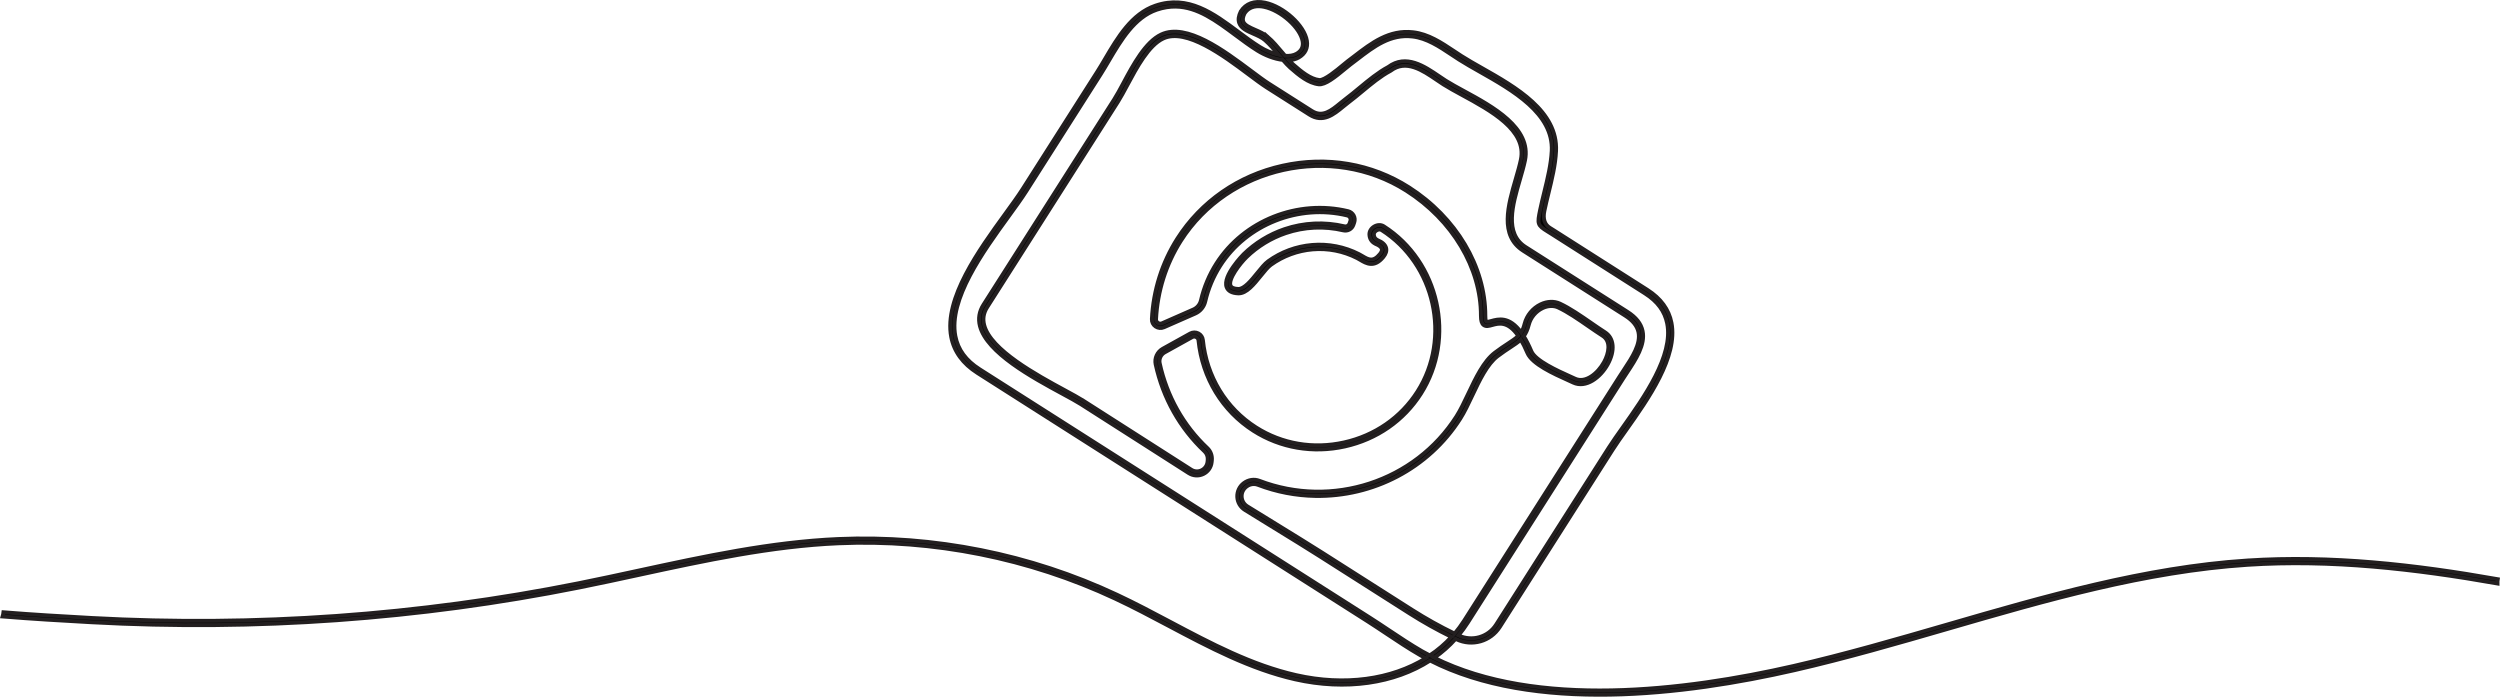
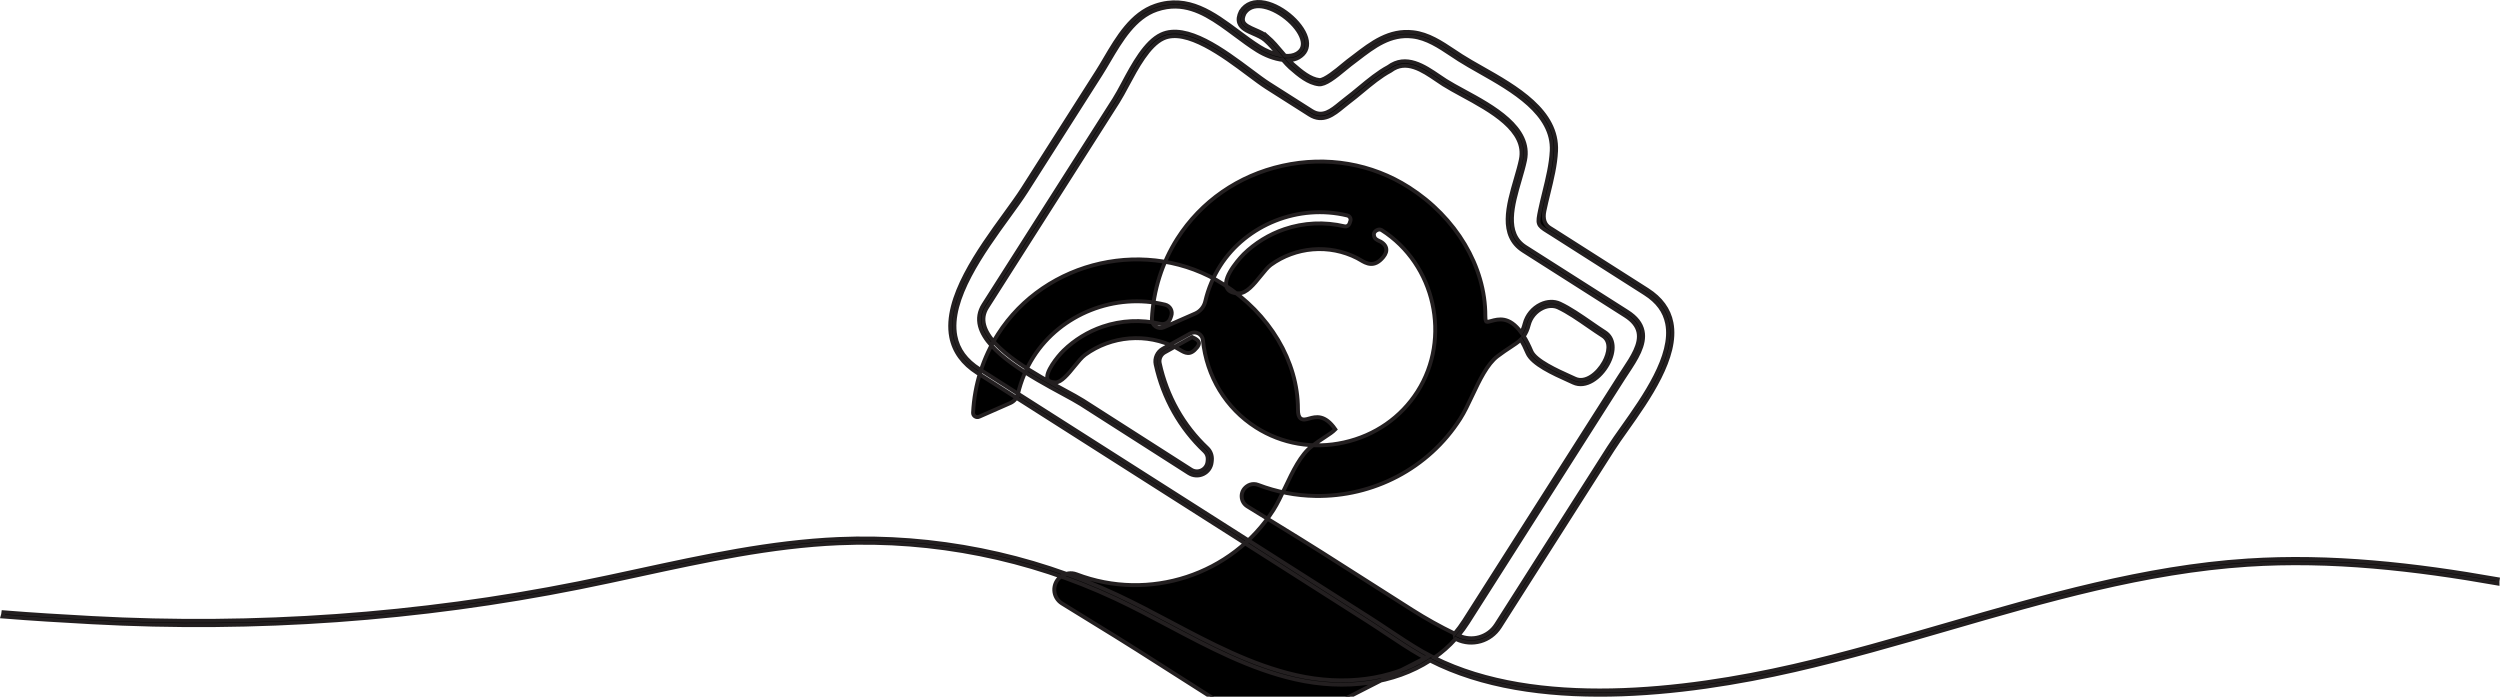
<svg xmlns="http://www.w3.org/2000/svg" id="Layer_2" data-name="Layer 2" viewBox="0 0 1282.43 357.38">
  <defs>
    <style>      .cls-1 {        stroke: #231f20;        stroke-miterlimit: 10;        stroke-width: 2px;      }    </style>
  </defs>
  <g id="Folie">
-     <path class="cls-1" d="M1152.78,287.52c-52.6,3.45-104.15,18.41-154.01,32.88-25.74,7.47-52.35,15.19-78.8,21.25-55.64,12.74-131.74,21.96-184.26-4.22,4.05-2.82,7.73-6.07,10.98-9.71l.48.23c7.92,3.78,17.43,1.1,22.21-6.37l21.72-34.12c12.03-18.9,24.06-37.8,36.09-56.68,1.9-2.99,4.39-6.51,7.04-10.24,11.22-15.85,26.6-37.56,23.18-54.98-1.33-6.82-5.48-12.48-12.32-16.84l-.87-.56c-15.73-10.01-31.46-20.02-47.19-30.04-.73-.47-1.38-.86-1.96-1.22q-4.13-2.54-2.84-8.76c.61-2.97,1.37-6.07,2.1-9.06,1.74-7.08,3.53-14.4,3.88-21.57,1-20.51-20.69-32.8-38.13-42.67-3.75-2.12-7.29-4.13-10.33-6.07-1.32-.84-2.64-1.72-3.97-2.61-6.43-4.28-13.07-8.71-20.87-9.61-12.32-1.45-21.38,5.51-30.14,12.24-1.14.88-2.29,1.76-3.44,2.61-.6.44-1.45,1.16-2.47,2.01-3.09,2.58-9.52,7.92-12.09,7.65-4.61-.52-9.17-4.25-13.44-8.02-.68-.6-1.4-1.34-2.17-2.18,1.85-.1,3.57-.51,5.03-1.35,3.34-1.91,4.8-4.87,4.21-8.58-1.25-7.88-11.91-17.57-21.51-19.57-5.44-1.13-9.82.43-12.4,4.5-1.15,2.32-1.42,4.27-.8,5.96,1,2.76,4.06,4.09,7.29,5.5,2.13.93,4.34,1.89,5.93,3.28,2.37,2.07,4.73,4.83,7.02,7.54-3.33-.75-6.8-2.25-9.69-4.05-3.74-2.33-7.48-5.12-11.09-7.81-12.62-9.39-25.68-19.1-42.46-13.38-12.18,4.15-19.37,16.35-25.71,27.11-1.41,2.4-2.74,4.66-4.11,6.8-12.76,20.02-25.51,40.06-38.24,60.08-2.35,3.7-5.6,8.17-9.05,12.92-13.25,18.26-31.41,43.28-27.65,63,1.43,7.5,5.95,13.72,13.44,18.49l82.37,52.44c24.27,15.44,48.53,30.88,72.79,46.33l45.15,28.74c3.11,1.98,6.35,4.14,9.48,6.23,5.66,3.77,11.5,7.67,17.23,10.96.99.57,1.98,1.12,2.99,1.66-17.7,10.94-41.67,14.3-66.47,8.67-22.78-5.16-43.92-16.37-64.37-27.21-8.97-4.76-18.25-9.68-27.57-14.04-44.44-20.83-93.88-30.7-142.96-28.58-34.59,1.5-69.03,8.96-102.33,16.17-10.16,2.2-20.67,4.48-31.02,6.55-81.82,16.37-165.76,22.35-249.48,17.79-15.26-.83-30.38-1.73-45.41-2.94-.08.74-.22,1.47-.44,2.17,15.14,1.22,30.37,2.13,45.73,2.97,83.91,4.58,168.03-1.43,250.03-17.83,10.36-2.07,20.88-4.35,31.05-6.56,33.21-7.19,67.56-14.63,101.96-16.12,48.73-2.11,97.81,7.7,141.93,28.37,9.27,4.34,18.53,9.24,27.47,13.99,20.57,10.91,41.84,22.19,64.91,27.42,25.88,5.86,50.91,2.15,69.2-9.64,53.15,27.16,130.47,17.87,186.85,4.96,26.51-6.07,53.15-13.8,78.92-21.27,49.74-14.44,101.19-29.37,153.55-32.8,42.87-2.81,85.82,2.11,128.2,9.59-.02-.75.03-1.49.15-2.21-42.44-7.49-85.48-12.4-128.5-9.58ZM746.13,325c-7.44-3.6-14.72-7.67-21.66-12.08l-46.15-29.37c-6.34-4.03-15.15-9.45-23.67-14.69-5.1-3.13-10.2-6.26-14.82-9.13-1.74-1.08-2.79-2.88-2.89-4.92-.1-2.05.79-3.94,2.55-5.26,1.12-.85,2.44-1.27,3.78-1.24.69,0,1.38.14,2.05.4,9.6,3.67,19.54,5.53,29.39,5.7,29.41.52,58-13.94,74.36-39.63,2.12-3.32,4.06-7.41,6.11-11.75,3.79-8.01,7.72-16.28,13.05-20.33,2.53-1.92,4.65-3.31,6.51-4.53,2.15-1.41,3.92-2.57,5.38-3.97,1.11,1.86,2.25,4.12,3.4,6.86,2.4,5.68,13.5,10.68,20.85,13.98,1,.45,1.91.85,2.67,1.22,6.47,3.03,13.96-2.61,17.71-9.44,3.82-6.96,3.26-13.39-1.44-16.38-2.23-1.42-4.61-3.06-7.12-4.8-5.34-3.69-10.86-7.5-15.98-9.89-2.92-1.37-6.51-1.24-9.85.34-4.09,1.94-7.18,5.68-8.28,10.02-.47,1.86-1.04,3.26-1.76,4.43-6.11-8.44-11.71-6.89-15.38-5.88-1,.28-2.14.59-2.46.35-.13-.1-.55-.61-.54-2.99.05-25.25-14.99-50.53-39.25-65.97-19.11-12.16-42.11-16.09-64.76-11.06-22.66,5.03-41.83,18.33-54,37.43-7.8,12.26-12.32,26.52-13.05,41.24-.08,1.52.63,2.94,1.89,3.81,1.27.88,2.87,1.03,4.29.41l16.08-7.06c2.57-1.13,4.49-3.46,5.13-6.23,1.5-6.49,4.07-12.61,7.62-18.2,13.54-21.27,40.37-31.91,65.24-25.86.61.14,1.11.53,1.41,1.09.3.55.36,1.19.15,1.78l-.44,1.28c-.37,1.06-1.45,1.66-2.54,1.41-10.26-2.41-20.91-1.91-30.8,1.45-7.82,2.66-15.06,7.09-20.94,12.83-.11.11-11,11.09-8.73,16.96.76,1.97,2.76,3.03,5.96,3.15.03,0,.07,0,.11,0,4.11.07,7.86-4.57,11.48-9.06,1.87-2.31,3.63-4.5,5.13-5.58,6.27-4.53,13.69-7.28,21.44-7.93,7.89-.66,15.76.88,22.78,4.46.55.28,1.11.61,1.67.94,3,1.78,7.11,4.23,11.8-1.49,1.32-1.61,1.8-3.17,1.43-4.63-.43-1.66-1.94-3.03-4.34-3.98l-.15-.09c-1.19-.61-1.76-1.52-1.8-2.87-.02-.95.72-1.71,1.42-2.11.7-.4,1.74-.65,2.56-.13,27.44,17.46,35.86,55.4,18.39,82.83-8.48,13.32-21.85,22.59-37.66,26.1-15.8,3.51-31.85.77-45.17-7.71-15.42-9.81-25.35-26.14-27.24-44.81-.15-1.45-1.01-2.71-2.31-3.4-1.33-.69-2.9-.67-4.2.05l-14.07,7.81c-2.84,1.58-4.34,4.87-3.65,8.02,3.78,17.32,12.46,32.75,25.09,44.64,1.18,1.1,1.78,2.76,1.61,4.44l-.09.87c-.19,1.91-1.33,3.54-3.05,4.38-1.72.84-3.71.72-5.32-.31-7.2-4.6-15.01-9.6-22.82-14.59-11.46-7.34-22.95-14.69-32.59-20.83-2.26-1.44-5.65-3.27-9.57-5.4-14.18-7.68-37.9-20.54-41.21-33.33-.85-3.25-.34-6.27,1.53-9.21l67.08-105.37c1.47-2.31,3.07-5.3,4.76-8.45,4.9-9.14,10.99-20.53,18.46-24.01,11.79-5.49,31.05,8.91,43.8,18.45,3.6,2.69,6.7,5.01,9.24,6.63,3.76,2.39,7.52,4.78,11.28,7.17l10.73,6.82c6.9,4.4,12.42-.13,17.29-4.14.94-.77,1.88-1.55,2.82-2.25,2.29-1.72,4.63-3.66,6.91-5.55,4.66-3.87,9.49-7.87,14.5-10.53l.14-.09c7.9-5.91,16.24-.24,23.6,4.76,1.2.81,2.36,1.6,3.48,2.32,2.65,1.68,5.96,3.48,9.47,5.39,14.84,8.06,33.31,18.09,30.21,33.14-.62,3-1.58,6.31-2.6,9.82-3.98,13.65-8.48,29.12,3.82,36.95,16.65,10.58,33.29,21.18,49.94,31.78l2.38,1.51c3.88,2.47,6.09,5.23,6.77,8.42,1.3,6.12-3.2,12.93-7.55,19.51-.72,1.09-1.43,2.17-2.11,3.23-26.57,41.75-53.14,83.5-79.73,125.26-1.48,2.31-3.14,4.58-4.95,6.73ZM781.63,172.46c1.1-1.48,1.95-3.32,2.59-5.84.94-3.71,3.59-6.91,7.09-8.57,2.74-1.3,5.65-1.42,7.98-.33,4.95,2.31,10.39,6.08,15.66,9.72,2.54,1.75,4.93,3.4,7.19,4.84,4.42,2.82,3.14,9.01.69,13.47-3.27,5.96-9.59,10.96-14.84,8.51-.77-.36-1.69-.78-2.7-1.23-6.17-2.78-17.66-7.94-19.72-12.82-1.32-3.11-2.63-5.66-3.92-7.73ZM650.34,18.93c-1.84-1.6-4.21-2.64-6.49-3.63-2.79-1.22-5.42-2.37-6.1-4.24-.4-1.09-.17-2.47.64-4.13,2.56-4.02,6.88-4.08,10.04-3.42,8.69,1.81,18.68,10.76,19.79,17.75.44,2.76-.61,4.89-3.13,6.32-1.58.9-3.63,1.21-5.87,1.05-.44-.52-.89-1.05-1.34-1.59-2.43-2.88-4.94-5.86-7.54-8.12ZM733.48,336.28c-1.35-.71-2.69-1.45-4.01-2.2-5.66-3.26-11.48-7.14-17.11-10.89-3.14-2.09-6.39-4.26-9.52-6.25l-45.15-28.74c-24.26-15.44-48.52-30.89-72.79-46.33l-82.37-52.44c-7.06-4.49-11.14-10.07-12.46-17.04-3.57-18.78,14.25-43.35,27.27-61.29,3.46-4.77,6.73-9.27,9.12-13.03,12.74-20.02,25.49-40.05,38.24-60.07,1.38-2.18,2.72-4.46,4.14-6.87,6.15-10.43,13.12-22.25,24.52-26.14,3.44-1.17,6.7-1.66,9.83-1.6,11.16.2,20.66,7.27,30.6,14.66,3.65,2.72,7.43,5.53,11.24,7.9,3.77,2.35,8.6,4.29,13.07,4.8,1.32,1.53,2.58,2.91,3.74,3.94,4.53,4.01,9.4,7.97,14.65,8.56,3.26.37,8.36-3.65,13.75-8.15.98-.82,1.81-1.5,2.38-1.93,1.16-.86,2.31-1.75,3.47-2.64,8.8-6.76,17.11-13.14,28.54-11.8,7.27.85,13.69,5.12,19.9,9.26,1.34.9,2.68,1.79,4.01,2.63,3.09,1.96,6.65,3.99,10.43,6.12,16.91,9.57,37.95,21.49,37.02,40.64-.34,6.96-2.11,14.18-3.82,21.16-.74,3.01-1.5,6.12-2.13,9.13-1.48,7.18-1.47,7.8,3.85,11.08.57.35,1.21.75,1.93,1.2,15.73,10.03,31.46,20.04,47.19,30.05l.87.56c6.4,4.07,10.11,9.11,11.34,15.4,3.24,16.5-11.82,37.76-22.81,53.28-2.66,3.76-5.17,7.3-7.1,10.33-12.04,18.89-24.06,37.79-36.09,56.68l-21.71,34.11-.09.13c-4.08,6.39-12.35,8.73-19.26,5.47,1.73-2.09,3.33-4.29,4.76-6.53,26.59-41.75,53.16-83.5,79.73-125.26.67-1.05,1.37-2.11,2.09-3.19,4.38-6.64,9.36-14.17,7.87-21.18-.81-3.8-3.34-7.01-7.75-9.82l-2.38-1.52c-16.65-10.59-33.29-21.19-49.94-31.77-10.91-6.95-6.65-21.58-2.89-34.48,1.03-3.55,2.01-6.91,2.65-9.99,3.43-16.65-16.65-27.56-31.32-35.52-3.47-1.89-6.75-3.67-9.34-5.31-1.1-.71-2.25-1.48-3.42-2.28-7.56-5.14-16.96-11.53-26.09-4.75-5.19,2.77-10.08,6.82-14.81,10.74-2.35,1.95-4.57,3.79-6.82,5.48-.97.73-1.94,1.52-2.91,2.31-4.71,3.88-9.16,7.54-14.71,3.99l-10.73-6.82-11.28-7.17c-2.46-1.57-5.54-3.87-9.1-6.53-13.96-10.44-33.07-24.73-46.06-18.68-8.13,3.79-14.42,15.53-19.46,24.96-1.67,3.12-3.25,6.07-4.68,8.31l-67.08,105.38c-2.19,3.44-2.79,7.12-1.81,10.94,3.56,13.72,26.87,26.36,42.29,34.71,3.89,2.11,7.24,3.93,9.44,5.32,9.64,6.14,21.13,13.49,32.59,20.82,7.81,5,15.62,9.99,22.82,14.59,2.26,1.44,5.05,1.6,7.46.44,2.42-1.17,4.02-3.47,4.28-6.14l.09-.87c.24-2.35-.62-4.69-2.3-6.27-12.3-11.57-20.76-26.62-24.45-43.5-.48-2.2.57-4.52,2.57-5.62l14.07-7.81c.65-.36,1.45-.37,2.11-.02.65.34,1.07.95,1.14,1.66,1.96,19.34,12.27,36.27,28.25,46.44,13.82,8.8,30.44,11.63,46.82,8,16.38-3.64,30.25-13.25,39.04-27.07,18.1-28.44,9.37-67.76-19.09-85.88-1.36-.86-3.21-.83-4.81.09-1.6.91-2.57,2.48-2.53,4.09.06,2.14,1.09,3.79,2.93,4.74l.27.14c1.83.73,2.92,1.62,3.17,2.55.19.74-.14,1.65-1,2.68-3.49,4.26-5.91,2.82-8.98,1-.6-.36-1.2-.71-1.79-1.01-7.39-3.76-15.67-5.38-23.97-4.69-8.15.69-15.95,3.57-22.55,8.35-1.74,1.26-3.59,3.55-5.55,5.97-3.16,3.92-6.77,8.34-9.8,8.25-2.23-.08-3.57-.67-3.98-1.74-1.29-3.33,4.82-11.28,8.21-14.59,5.64-5.5,12.6-9.76,20.11-12.31,9.49-3.23,19.73-3.71,29.59-1.4,2.19.51,4.38-.71,5.12-2.83l.44-1.27c.41-1.17.3-2.47-.29-3.56-.6-1.09-1.62-1.88-2.82-2.18-25.77-6.26-53.58,4.76-67.61,26.82-3.69,5.8-6.35,12.15-7.91,18.88-.48,2.1-1.93,3.86-3.87,4.71l-16.08,7.07c-.71.31-1.51.23-2.15-.21-.64-.44-.98-1.12-.94-1.89.72-14.34,5.11-28.23,12.71-40.17,24.4-38.33,77.39-50.09,115.72-25.7,23.63,15.04,38.28,39.61,38.22,64.11,0,2.57.42,3.99,1.41,4.75,1.19.91,2.67.5,4.38.02,3.34-.92,8.01-2.21,13.38,5.55-1.33,1.36-3.05,2.49-5.37,4.01-1.9,1.24-4.05,2.65-6.64,4.62-5.76,4.37-9.8,12.89-13.71,21.14-2.03,4.27-3.94,8.31-5.98,11.52-21.28,33.43-63.8,47.33-101.1,33.06-2.68-1.02-5.64-.59-8.06,1.23-2.19,1.66-3.42,4.29-3.3,7.04.12,2.74,1.59,5.24,3.93,6.69,4.62,2.87,9.72,6,14.82,9.13,8.51,5.23,17.32,10.64,23.64,14.67l46.15,29.37c6.84,4.35,14.01,8.37,21.34,11.94-3.29,3.6-7.04,6.8-11.15,9.56Z" />
+     <path class="cls-1" d="M1152.78,287.52c-52.6,3.45-104.15,18.41-154.01,32.88-25.74,7.47-52.35,15.19-78.8,21.25-55.64,12.74-131.74,21.96-184.26-4.22,4.05-2.82,7.73-6.07,10.98-9.71l.48.23c7.92,3.78,17.43,1.1,22.21-6.37l21.72-34.12c12.03-18.9,24.06-37.8,36.09-56.68,1.9-2.99,4.39-6.51,7.04-10.24,11.22-15.85,26.6-37.56,23.18-54.98-1.33-6.82-5.48-12.48-12.32-16.84l-.87-.56c-15.73-10.01-31.46-20.02-47.19-30.04-.73-.47-1.38-.86-1.96-1.22q-4.13-2.54-2.84-8.76c.61-2.97,1.37-6.07,2.1-9.06,1.74-7.08,3.53-14.4,3.88-21.57,1-20.51-20.69-32.8-38.13-42.67-3.75-2.12-7.29-4.13-10.33-6.07-1.32-.84-2.64-1.72-3.97-2.61-6.43-4.28-13.07-8.71-20.87-9.61-12.32-1.45-21.38,5.51-30.14,12.24-1.14.88-2.29,1.76-3.44,2.61-.6.44-1.45,1.16-2.47,2.01-3.09,2.58-9.52,7.92-12.09,7.65-4.61-.52-9.17-4.25-13.44-8.02-.68-.6-1.4-1.34-2.17-2.18,1.85-.1,3.57-.51,5.03-1.35,3.34-1.91,4.8-4.87,4.21-8.58-1.25-7.88-11.91-17.57-21.51-19.57-5.44-1.13-9.82.43-12.4,4.5-1.15,2.32-1.42,4.27-.8,5.96,1,2.76,4.06,4.09,7.29,5.5,2.13.93,4.34,1.89,5.93,3.28,2.37,2.07,4.73,4.83,7.02,7.54-3.33-.75-6.8-2.25-9.69-4.05-3.74-2.33-7.48-5.12-11.09-7.81-12.62-9.39-25.68-19.1-42.46-13.38-12.18,4.15-19.37,16.35-25.71,27.11-1.41,2.4-2.74,4.66-4.11,6.8-12.76,20.02-25.51,40.06-38.24,60.08-2.35,3.7-5.6,8.17-9.05,12.92-13.25,18.26-31.41,43.28-27.65,63,1.43,7.5,5.95,13.72,13.44,18.49l82.37,52.44c24.27,15.44,48.53,30.88,72.79,46.33l45.15,28.74c3.11,1.98,6.35,4.14,9.48,6.23,5.66,3.77,11.5,7.67,17.23,10.96.99.57,1.98,1.12,2.99,1.66-17.7,10.94-41.67,14.3-66.47,8.67-22.78-5.16-43.92-16.37-64.37-27.21-8.97-4.76-18.25-9.68-27.57-14.04-44.44-20.83-93.88-30.7-142.96-28.58-34.59,1.5-69.03,8.96-102.33,16.17-10.16,2.2-20.67,4.48-31.02,6.55-81.82,16.37-165.76,22.35-249.48,17.79-15.26-.83-30.38-1.73-45.41-2.94-.08.74-.22,1.47-.44,2.17,15.14,1.22,30.37,2.13,45.73,2.97,83.91,4.58,168.03-1.43,250.03-17.83,10.36-2.07,20.88-4.35,31.05-6.56,33.21-7.19,67.56-14.63,101.96-16.12,48.73-2.11,97.81,7.7,141.93,28.37,9.27,4.34,18.53,9.24,27.47,13.99,20.57,10.91,41.84,22.19,64.91,27.42,25.88,5.86,50.91,2.15,69.2-9.64,53.15,27.16,130.47,17.87,186.85,4.96,26.51-6.07,53.15-13.8,78.92-21.27,49.74-14.44,101.19-29.37,153.55-32.8,42.87-2.81,85.82,2.11,128.2,9.59-.02-.75.03-1.49.15-2.21-42.44-7.49-85.48-12.4-128.5-9.58ZM746.13,325c-7.44-3.6-14.72-7.67-21.66-12.08l-46.15-29.37c-6.34-4.03-15.15-9.45-23.67-14.69-5.1-3.13-10.2-6.26-14.82-9.13-1.74-1.08-2.79-2.88-2.89-4.92-.1-2.05.79-3.94,2.55-5.26,1.12-.85,2.44-1.27,3.78-1.24.69,0,1.38.14,2.05.4,9.6,3.67,19.54,5.53,29.39,5.7,29.41.52,58-13.94,74.36-39.63,2.12-3.32,4.06-7.41,6.11-11.75,3.79-8.01,7.72-16.28,13.05-20.33,2.53-1.92,4.65-3.31,6.51-4.53,2.15-1.41,3.92-2.57,5.38-3.97,1.11,1.86,2.25,4.12,3.4,6.86,2.4,5.68,13.5,10.68,20.85,13.98,1,.45,1.91.85,2.67,1.22,6.47,3.03,13.96-2.61,17.71-9.44,3.82-6.96,3.26-13.39-1.44-16.38-2.23-1.42-4.61-3.06-7.12-4.8-5.34-3.69-10.86-7.5-15.98-9.89-2.92-1.37-6.51-1.24-9.85.34-4.09,1.94-7.18,5.68-8.28,10.02-.47,1.86-1.04,3.26-1.76,4.43-6.11-8.44-11.71-6.89-15.38-5.88-1,.28-2.14.59-2.46.35-.13-.1-.55-.61-.54-2.99.05-25.25-14.99-50.53-39.25-65.97-19.11-12.16-42.11-16.09-64.76-11.06-22.66,5.03-41.83,18.33-54,37.43-7.8,12.26-12.32,26.52-13.05,41.24-.08,1.52.63,2.94,1.89,3.81,1.27.88,2.87,1.03,4.29.41l16.08-7.06c2.57-1.13,4.49-3.46,5.13-6.23,1.5-6.49,4.07-12.61,7.62-18.2,13.54-21.27,40.37-31.91,65.24-25.86.61.14,1.11.53,1.41,1.09.3.55.36,1.19.15,1.78l-.44,1.28c-.37,1.06-1.45,1.66-2.54,1.41-10.26-2.41-20.91-1.91-30.8,1.45-7.82,2.66-15.06,7.09-20.94,12.83-.11.11-11,11.09-8.73,16.96.76,1.97,2.76,3.03,5.96,3.15.03,0,.07,0,.11,0,4.11.07,7.86-4.57,11.48-9.06,1.87-2.31,3.63-4.5,5.13-5.58,6.27-4.53,13.69-7.28,21.44-7.93,7.89-.66,15.76.88,22.78,4.46.55.28,1.11.61,1.67.94,3,1.78,7.11,4.23,11.8-1.49,1.32-1.61,1.8-3.17,1.43-4.63-.43-1.66-1.94-3.03-4.34-3.98l-.15-.09c-1.19-.61-1.76-1.52-1.8-2.87-.02-.95.72-1.71,1.42-2.11.7-.4,1.74-.65,2.56-.13,27.44,17.46,35.86,55.4,18.39,82.83-8.48,13.32-21.85,22.59-37.66,26.1-15.8,3.51-31.85.77-45.17-7.71-15.42-9.81-25.35-26.14-27.24-44.81-.15-1.45-1.01-2.71-2.31-3.4-1.33-.69-2.9-.67-4.2.05l-14.07,7.81c-2.84,1.58-4.34,4.87-3.65,8.02,3.78,17.32,12.46,32.75,25.09,44.64,1.18,1.1,1.78,2.76,1.61,4.44l-.09.87c-.19,1.91-1.33,3.54-3.05,4.38-1.72.84-3.71.72-5.32-.31-7.2-4.6-15.01-9.6-22.82-14.59-11.46-7.34-22.95-14.69-32.59-20.83-2.26-1.44-5.65-3.27-9.57-5.4-14.18-7.68-37.9-20.54-41.21-33.33-.85-3.25-.34-6.27,1.53-9.21l67.08-105.37c1.47-2.31,3.07-5.3,4.76-8.45,4.9-9.14,10.99-20.53,18.46-24.01,11.79-5.49,31.05,8.91,43.8,18.45,3.6,2.69,6.7,5.01,9.24,6.63,3.76,2.39,7.52,4.78,11.28,7.17l10.73,6.82c6.9,4.4,12.42-.13,17.29-4.14.94-.77,1.88-1.55,2.82-2.25,2.29-1.72,4.63-3.66,6.91-5.55,4.66-3.87,9.49-7.87,14.5-10.53l.14-.09c7.9-5.91,16.24-.24,23.6,4.76,1.2.81,2.36,1.6,3.48,2.32,2.65,1.68,5.96,3.48,9.47,5.39,14.84,8.06,33.31,18.09,30.21,33.14-.62,3-1.58,6.31-2.6,9.82-3.98,13.65-8.48,29.12,3.82,36.95,16.65,10.58,33.29,21.18,49.94,31.78l2.38,1.51c3.88,2.47,6.09,5.23,6.77,8.42,1.3,6.12-3.2,12.93-7.55,19.51-.72,1.09-1.43,2.17-2.11,3.23-26.57,41.75-53.14,83.5-79.73,125.26-1.48,2.31-3.14,4.58-4.95,6.73ZM781.63,172.46c1.1-1.48,1.95-3.32,2.59-5.84.94-3.71,3.59-6.91,7.09-8.57,2.74-1.3,5.65-1.42,7.98-.33,4.95,2.31,10.39,6.08,15.66,9.72,2.54,1.75,4.93,3.4,7.19,4.84,4.42,2.82,3.14,9.01.69,13.47-3.27,5.96-9.59,10.96-14.84,8.51-.77-.36-1.69-.78-2.7-1.23-6.17-2.78-17.66-7.94-19.72-12.82-1.32-3.11-2.63-5.66-3.92-7.73ZM650.34,18.93c-1.84-1.6-4.21-2.64-6.49-3.63-2.79-1.22-5.42-2.37-6.1-4.24-.4-1.09-.17-2.47.64-4.13,2.56-4.02,6.88-4.08,10.04-3.42,8.69,1.81,18.68,10.76,19.79,17.75.44,2.76-.61,4.89-3.13,6.32-1.58.9-3.63,1.21-5.87,1.05-.44-.52-.89-1.05-1.34-1.59-2.43-2.88-4.94-5.86-7.54-8.12ZM733.48,336.28c-1.35-.71-2.69-1.45-4.01-2.2-5.66-3.26-11.48-7.14-17.11-10.89-3.14-2.09-6.39-4.26-9.52-6.25l-45.15-28.74c-24.26-15.44-48.52-30.89-72.79-46.33l-82.37-52.44c-7.06-4.49-11.14-10.07-12.46-17.04-3.57-18.78,14.25-43.35,27.27-61.29,3.46-4.77,6.73-9.27,9.12-13.03,12.74-20.02,25.49-40.05,38.24-60.07,1.38-2.18,2.72-4.46,4.14-6.87,6.15-10.43,13.12-22.25,24.52-26.14,3.44-1.17,6.7-1.66,9.83-1.6,11.16.2,20.66,7.27,30.6,14.66,3.65,2.72,7.43,5.53,11.24,7.9,3.77,2.35,8.6,4.29,13.07,4.8,1.32,1.53,2.58,2.91,3.74,3.94,4.53,4.01,9.4,7.97,14.65,8.56,3.26.37,8.36-3.65,13.75-8.15.98-.82,1.81-1.5,2.38-1.93,1.16-.86,2.31-1.75,3.47-2.64,8.8-6.76,17.11-13.14,28.54-11.8,7.27.85,13.69,5.12,19.9,9.26,1.34.9,2.68,1.79,4.01,2.63,3.09,1.96,6.65,3.99,10.43,6.12,16.91,9.57,37.95,21.49,37.02,40.64-.34,6.96-2.11,14.18-3.82,21.16-.74,3.01-1.5,6.12-2.13,9.13-1.48,7.18-1.47,7.8,3.85,11.08.57.35,1.21.75,1.93,1.2,15.73,10.03,31.46,20.04,47.19,30.05l.87.56c6.4,4.07,10.11,9.11,11.34,15.4,3.24,16.5-11.82,37.76-22.81,53.28-2.66,3.76-5.17,7.3-7.1,10.33-12.04,18.89-24.06,37.79-36.09,56.68l-21.71,34.11-.09.13c-4.08,6.39-12.35,8.73-19.26,5.47,1.73-2.09,3.33-4.29,4.76-6.53,26.59-41.75,53.16-83.5,79.73-125.26.67-1.05,1.37-2.11,2.09-3.19,4.38-6.64,9.36-14.17,7.87-21.18-.81-3.8-3.34-7.01-7.75-9.82l-2.38-1.52c-16.65-10.59-33.29-21.19-49.94-31.77-10.91-6.95-6.65-21.58-2.89-34.48,1.03-3.55,2.01-6.91,2.65-9.99,3.43-16.65-16.65-27.56-31.32-35.52-3.47-1.89-6.75-3.67-9.34-5.31-1.1-.71-2.25-1.48-3.42-2.28-7.56-5.14-16.96-11.53-26.09-4.75-5.19,2.77-10.08,6.82-14.81,10.74-2.35,1.95-4.57,3.79-6.82,5.48-.97.73-1.94,1.52-2.91,2.31-4.71,3.88-9.16,7.54-14.71,3.99l-10.73-6.82-11.28-7.17c-2.46-1.57-5.54-3.87-9.1-6.53-13.96-10.44-33.07-24.73-46.06-18.68-8.13,3.79-14.42,15.53-19.46,24.96-1.67,3.12-3.25,6.07-4.68,8.31l-67.08,105.38c-2.19,3.44-2.79,7.12-1.81,10.94,3.56,13.72,26.87,26.36,42.29,34.71,3.89,2.11,7.24,3.93,9.44,5.32,9.64,6.14,21.13,13.49,32.59,20.82,7.81,5,15.62,9.99,22.82,14.59,2.26,1.44,5.05,1.6,7.46.44,2.42-1.17,4.02-3.47,4.28-6.14l.09-.87c.24-2.35-.62-4.69-2.3-6.27-12.3-11.57-20.76-26.62-24.45-43.5-.48-2.2.57-4.52,2.57-5.62l14.07-7.81l.27.14c1.83.73,2.92,1.62,3.17,2.55.19.74-.14,1.65-1,2.68-3.49,4.26-5.91,2.82-8.98,1-.6-.36-1.2-.71-1.79-1.01-7.39-3.76-15.67-5.38-23.97-4.69-8.15.69-15.95,3.57-22.55,8.35-1.74,1.26-3.59,3.55-5.55,5.97-3.16,3.92-6.77,8.34-9.8,8.25-2.23-.08-3.57-.67-3.98-1.74-1.29-3.33,4.82-11.28,8.21-14.59,5.64-5.5,12.6-9.76,20.11-12.31,9.49-3.23,19.73-3.71,29.59-1.4,2.19.51,4.38-.71,5.12-2.83l.44-1.27c.41-1.17.3-2.47-.29-3.56-.6-1.09-1.62-1.88-2.82-2.18-25.77-6.26-53.58,4.76-67.61,26.82-3.69,5.8-6.35,12.15-7.91,18.88-.48,2.1-1.93,3.86-3.87,4.71l-16.08,7.07c-.71.31-1.51.23-2.15-.21-.64-.44-.98-1.12-.94-1.89.72-14.34,5.11-28.23,12.71-40.17,24.4-38.33,77.39-50.09,115.72-25.7,23.63,15.04,38.28,39.61,38.22,64.11,0,2.57.42,3.99,1.41,4.75,1.19.91,2.67.5,4.38.02,3.34-.92,8.01-2.21,13.38,5.55-1.33,1.36-3.05,2.49-5.37,4.01-1.9,1.24-4.05,2.65-6.64,4.62-5.76,4.37-9.8,12.89-13.71,21.14-2.03,4.27-3.94,8.31-5.98,11.52-21.28,33.43-63.8,47.33-101.1,33.06-2.68-1.02-5.64-.59-8.06,1.23-2.19,1.66-3.42,4.29-3.3,7.04.12,2.74,1.59,5.24,3.93,6.69,4.62,2.87,9.72,6,14.82,9.13,8.51,5.23,17.32,10.64,23.64,14.67l46.15,29.37c6.84,4.35,14.01,8.37,21.34,11.94-3.29,3.6-7.04,6.8-11.15,9.56Z" />
  </g>
</svg>